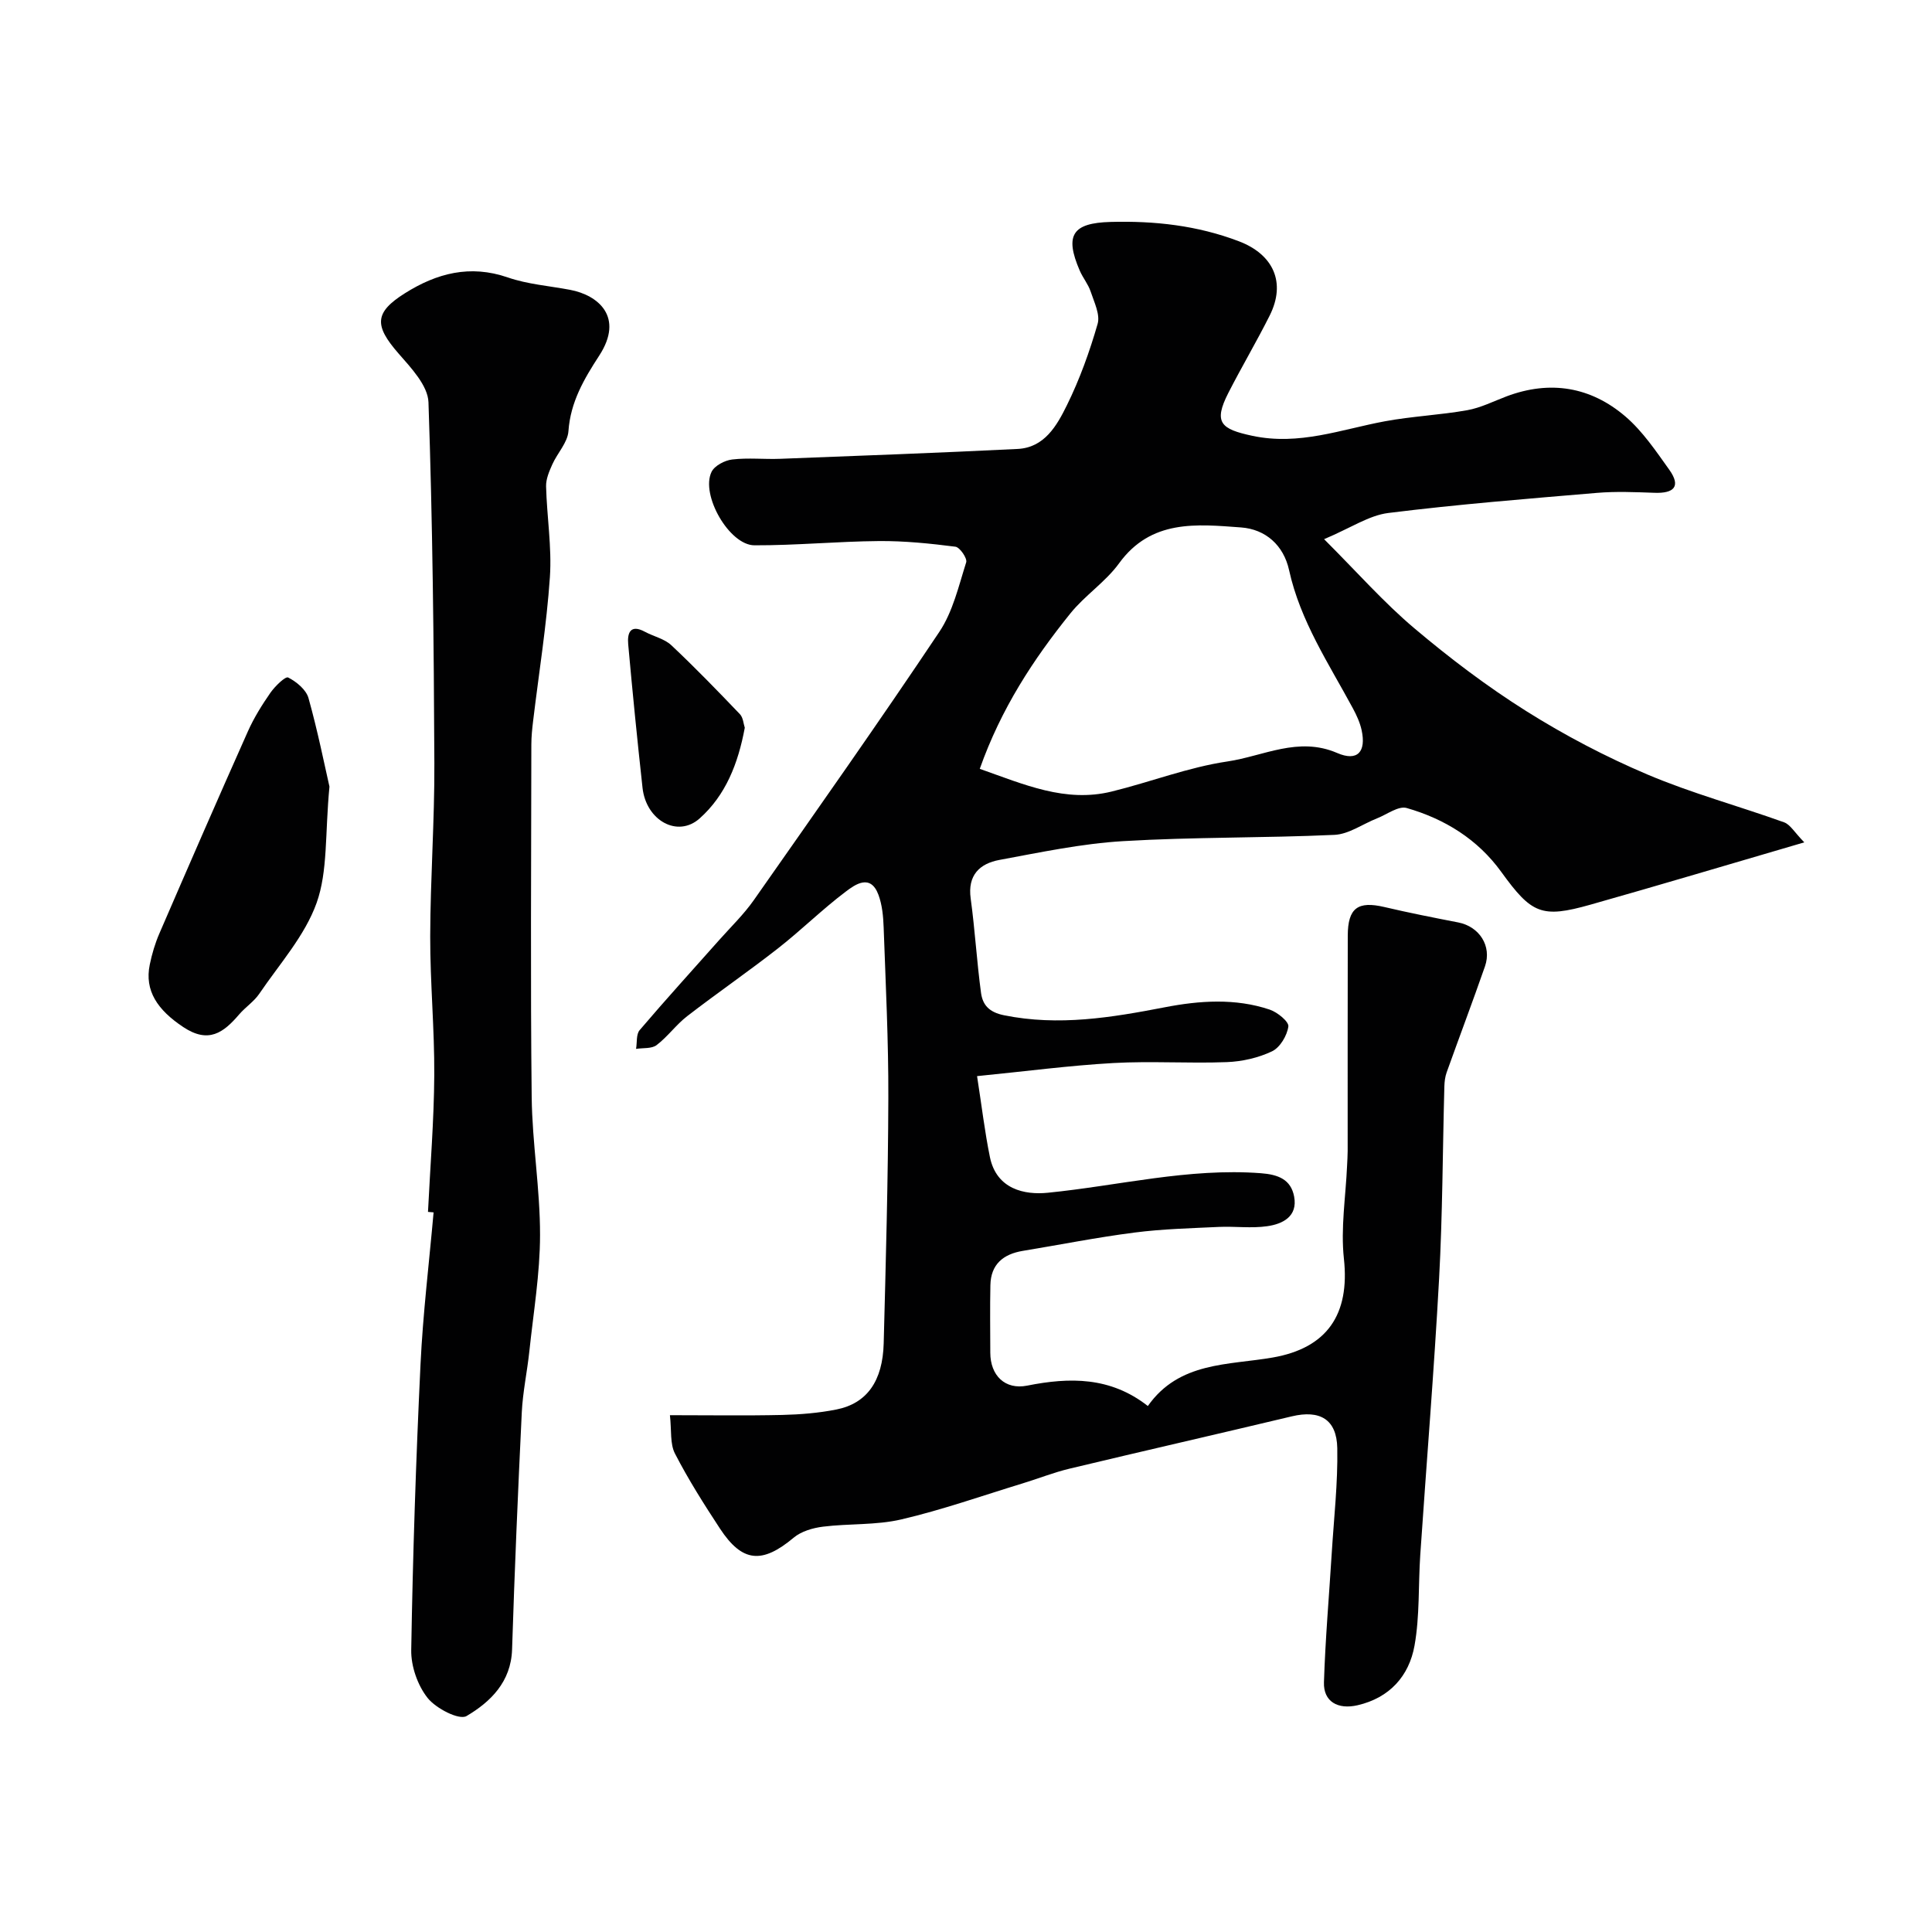
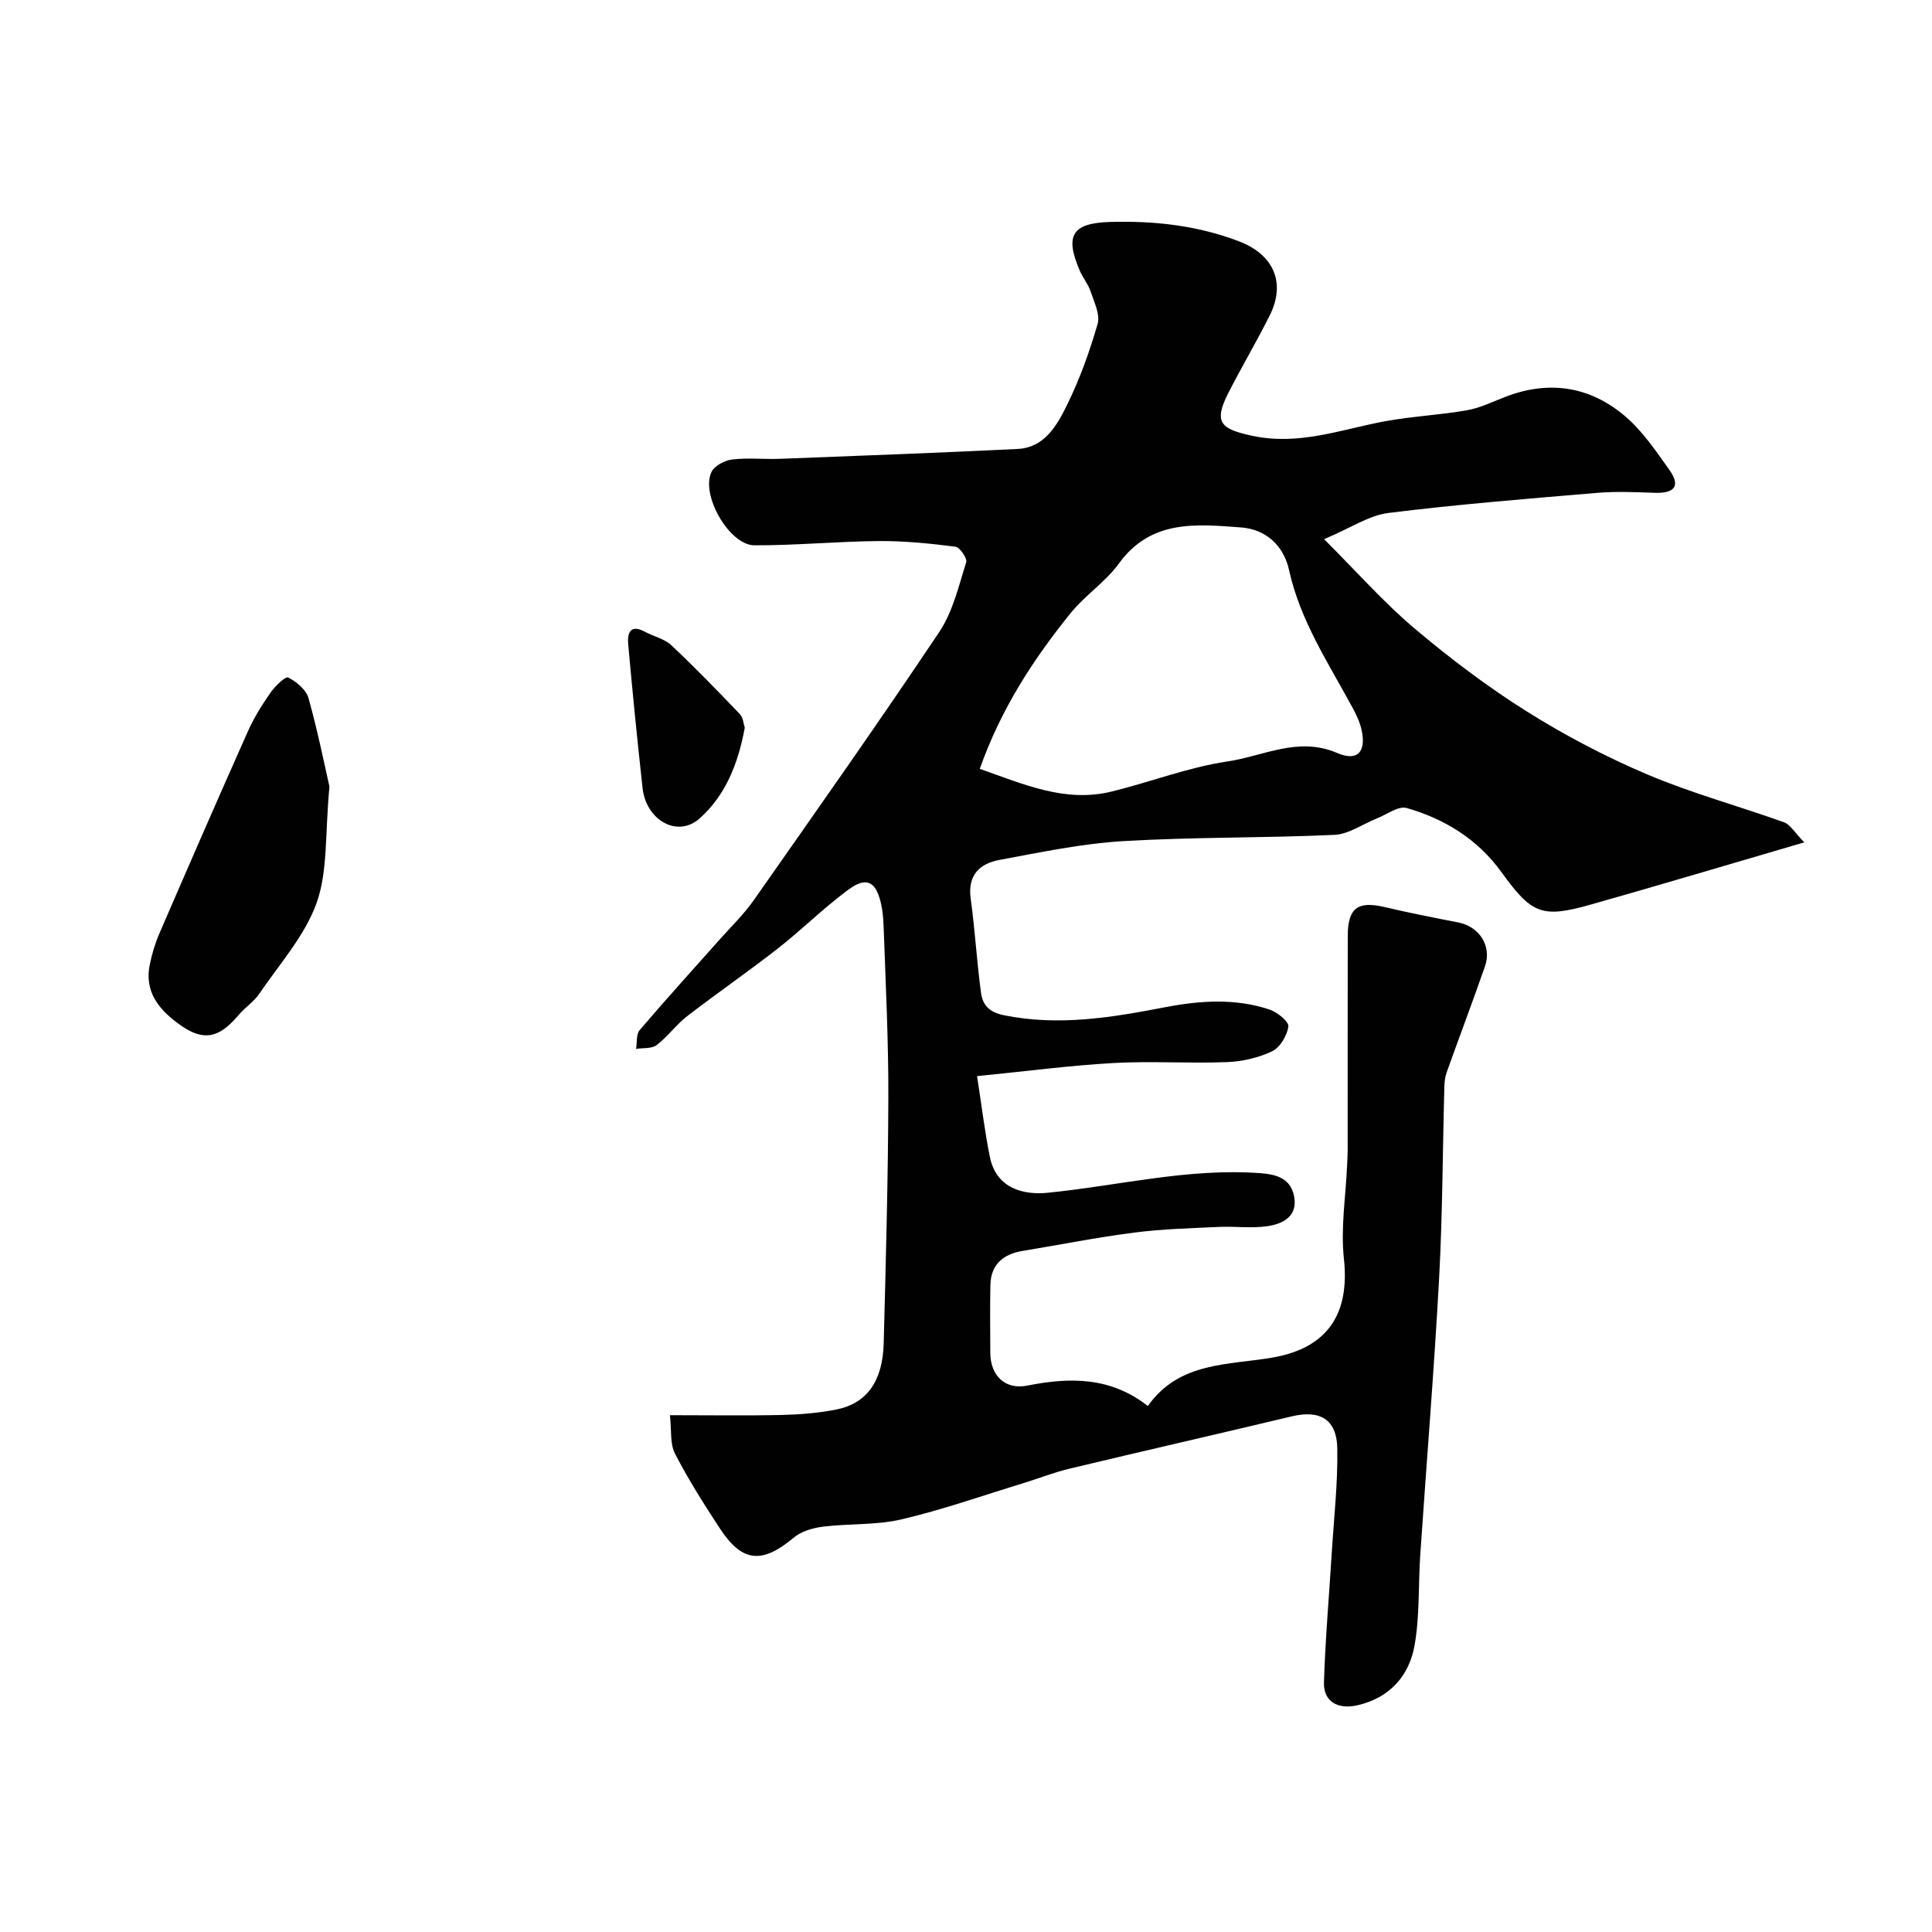
<svg xmlns="http://www.w3.org/2000/svg" enable-background="new 0 0 400 400" viewBox="0 0 400 400">
  <g fill="#010102">
    <path d="m138.7 293c8.3 0 15.77.12 23.23-.05 3.76-.09 7.57-.4 11.25-1.13 6.3-1.26 9.58-5.87 9.78-13.72.44-16.93.91-33.86.96-50.8.04-11.77-.55-23.54-.97-35.3-.08-2.27-.3-4.65-1.08-6.75-1.64-4.39-4.79-2.15-6.78-.64-4.85 3.66-9.2 7.97-13.99 11.72-6.17 4.83-12.63 9.27-18.83 14.06-2.29 1.77-4.03 4.24-6.33 5.99-1.02.78-2.81.55-4.25.78.23-1.32 0-3.02.75-3.89 5.39-6.33 10.99-12.48 16.51-18.7 2.41-2.71 5.05-5.26 7.12-8.21 12.92-18.43 25.9-36.83 38.41-55.54 2.8-4.18 4-9.49 5.56-14.4.26-.81-1.31-3.11-2.23-3.23-5.24-.67-10.54-1.21-15.81-1.17-8.6.07-17.2.91-25.8.88-5.2-.01-11.2-10.46-8.88-15.21.63-1.28 2.73-2.38 4.28-2.56 3.29-.39 6.66-.01 9.98-.14 16.37-.63 32.74-1.23 49.1-2.04 5.57-.27 8.14-4.85 10.2-9.03 2.65-5.37 4.71-11.1 6.37-16.86.56-1.94-.72-4.51-1.44-6.69-.51-1.53-1.61-2.84-2.26-4.34-3.19-7.38-1.48-9.86 6.35-10.08 9.13-.25 17.97.72 26.59 4 7.15 2.72 9.82 8.54 6.38 15.39-2.71 5.4-5.8 10.62-8.55 16-3.15 6.17-1.55 7.5 4.96 8.89 9.72 2.07 18.38-1.33 27.46-3.01 5.62-1.04 11.39-1.29 17.03-2.29 2.8-.5 5.45-1.85 8.15-2.87 9.03-3.39 17.43-1.98 24.62 4.18 3.55 3.05 6.29 7.13 9.05 10.99 2.51 3.51.96 4.94-3.02 4.8-3.99-.14-8.02-.32-11.99.02-14.4 1.22-28.83 2.37-43.16 4.16-3.99.5-7.73 3.08-13.28 5.42 6.84 6.83 12.34 13.09 18.64 18.41 7.35 6.21 15.09 12.08 23.22 17.19 7.98 5.02 16.43 9.45 25.1 13.13 9.17 3.89 18.87 6.51 28.27 9.89 1.29.46 2.16 2.08 4.19 4.15-15.74 4.6-29.98 8.86-44.27 12.9-10.12 2.86-12.18 1.91-18.46-6.77-4.89-6.77-11.72-10.98-19.59-13.24-1.71-.49-4.1 1.34-6.16 2.15-2.94 1.16-5.82 3.27-8.79 3.41-14.58.67-29.22.43-43.78 1.3-8.58.51-17.11 2.32-25.6 3.89-4.08.76-6.61 3.15-5.94 7.99.89 6.49 1.26 13.04 2.14 19.53.34 2.48 1.64 4.01 4.77 4.64 11.32 2.29 22.23.48 33.31-1.66 7.12-1.38 14.57-1.91 21.69.49 1.59.53 3.99 2.49 3.86 3.49-.26 1.89-1.72 4.35-3.37 5.14-2.85 1.36-6.21 2.12-9.38 2.24-7.82.3-15.68-.25-23.49.19-9.1.51-18.17 1.72-28.21 2.71.97 6.21 1.59 11.53 2.66 16.76 1.38 6.71 7.23 7.86 11.95 7.39 14.7-1.46 29.17-5.18 44.13-4.05 3.61.27 6.24 1.28 6.91 4.85.76 4.1-2.35 5.66-5.56 6.12-3.27.48-6.68 0-10.01.15-5.84.28-11.71.42-17.5 1.17-7.74.99-15.4 2.52-23.11 3.79-4.05.67-6.62 2.78-6.71 7.09-.1 4.66-.03 9.33-.02 14 .01 4.69 3.03 7.72 7.63 6.81 8.82-1.76 17.24-1.85 24.99 4.22 6.47-9.2 16.65-8.44 25.85-10.04 11.25-1.96 16-8.9 14.74-20.47-.69-6.33.38-12.85.66-19.29.04-1 .12-1.99.12-2.99.01-14.87-.02-29.73.02-44.6.02-5.73 2.09-7.21 7.58-5.92 5.07 1.19 10.18 2.2 15.29 3.19 4.37.85 7 4.88 5.54 9.09-2.56 7.34-5.31 14.62-7.93 21.94-.33.91-.45 1.93-.48 2.91-.36 13.27-.37 26.55-1.09 39.8-1.04 19.08-2.61 38.14-3.9 57.21-.42 6.27-.09 12.65-1.19 18.78-1.13 6.28-5.14 10.8-11.78 12.34-4.1.95-7.1-.75-6.97-4.75.28-8.92 1.06-17.81 1.61-26.72.45-7.25 1.28-14.51 1.15-21.75-.11-6.01-3.63-7.97-9.42-6.59-15.33 3.66-30.69 7.16-46.01 10.83-3.31.79-6.49 2.07-9.75 3.06-8.35 2.55-16.61 5.47-25.09 7.45-5.23 1.22-10.82.83-16.2 1.5-2.11.26-4.51.96-6.08 2.28-6.51 5.45-10.63 5.16-15.25-1.87-3.31-5.04-6.55-10.16-9.31-15.51-1.07-2.03-.7-4.79-1.06-7.98zm64.15-133.82c9.22 3.25 17.74 7.05 27.31 4.7 8.03-1.97 15.86-5.03 23.98-6.23 7.43-1.1 14.66-5.23 22.71-1.75 4.21 1.82 6.03-.25 5.06-4.73-.34-1.55-1.03-3.07-1.79-4.48-5-9.28-10.91-18.1-13.23-28.65-1.13-5.15-4.87-8.47-9.95-8.84-9.19-.68-18.62-1.7-25.25 7.43-2.8 3.86-7.07 6.63-10.08 10.37-7.67 9.52-14.34 19.69-18.76 32.18z" />
-     <path d="m88.61 250.91c.46-9.42 1.24-18.85 1.3-28.27.06-9.6-.86-19.2-.84-28.79.03-11.93.91-23.86.86-35.79-.11-24.93-.36-49.86-1.22-74.77-.12-3.47-3.62-7.15-6.23-10.14-5.01-5.75-4.99-8.45 1.36-12.44 6.58-4.14 13.47-5.97 21.29-3.27 4.11 1.42 8.6 1.75 12.92 2.57 5.8 1.1 11.22 5.61 6.01 13.62-3.13 4.81-5.95 9.6-6.37 15.63-.16 2.36-2.3 4.55-3.35 6.91-.64 1.43-1.32 3.03-1.28 4.53.16 6.27 1.21 12.58.79 18.79-.68 9.95-2.28 19.83-3.47 29.75-.2 1.64-.37 3.29-.37 4.93-.02 24.32-.2 48.65.07 72.97.11 9.54 1.75 19.06 1.73 28.59-.01 8-1.37 16.01-2.21 24.01-.45 4.23-1.36 8.42-1.57 12.66-.79 16.36-1.49 32.72-2.01 49.09-.21 6.74-4.48 10.88-9.43 13.8-1.53.9-6.33-1.57-8.06-3.75-2.07-2.61-3.45-6.57-3.39-9.92.33-19.7.98-39.41 1.92-59.09.5-10.53 1.78-21.02 2.71-31.52-.37-.03-.77-.07-1.16-.1z" />
    <path d="m68.21 162.86c-.94 9.84-.31 17.49-2.66 24.08-2.44 6.82-7.69 12.65-11.87 18.81-1.1 1.62-2.88 2.77-4.17 4.28-3.23 3.77-6.32 6.1-11.57 2.61-5.3-3.52-8.06-7.51-6.93-12.94.45-2.19 1.1-4.39 1.99-6.44 6.04-13.97 12.12-27.93 18.32-41.83 1.25-2.81 2.92-5.49 4.68-8.02.94-1.34 3.09-3.43 3.66-3.14 1.72.87 3.72 2.52 4.21 4.26 1.92 6.85 3.32 13.87 4.34 18.33z" />
    <path d="m154.2 150.67c-1.38 7.43-3.96 13.98-9.35 18.78-4.55 4.06-11.07.44-11.82-6.33-1.09-9.91-2.08-19.83-2.97-29.75-.2-2.26.4-4.22 3.46-2.57 1.8.97 4.02 1.44 5.45 2.77 4.89 4.59 9.56 9.42 14.2 14.27.7.71.76 2.04 1.03 2.83z" />
  </g>
</svg>